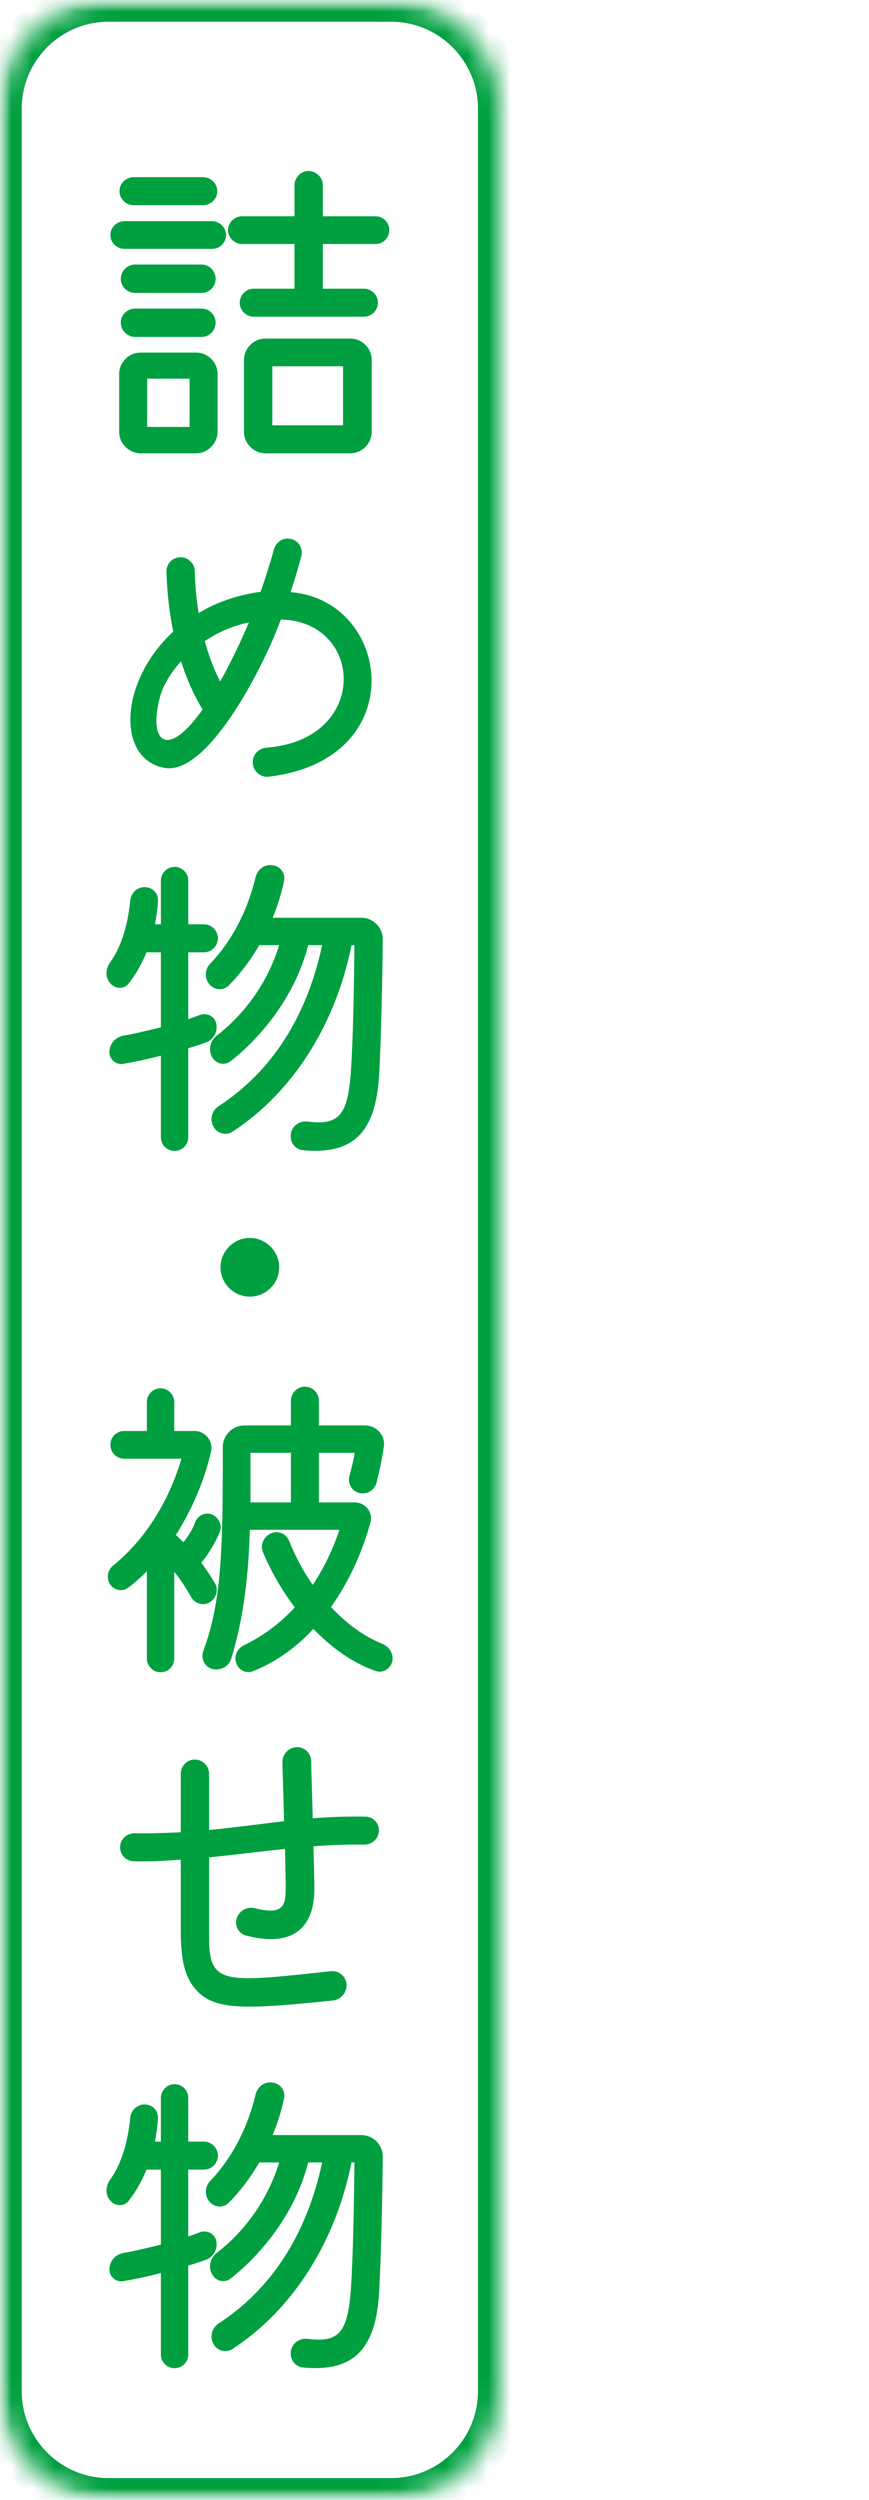
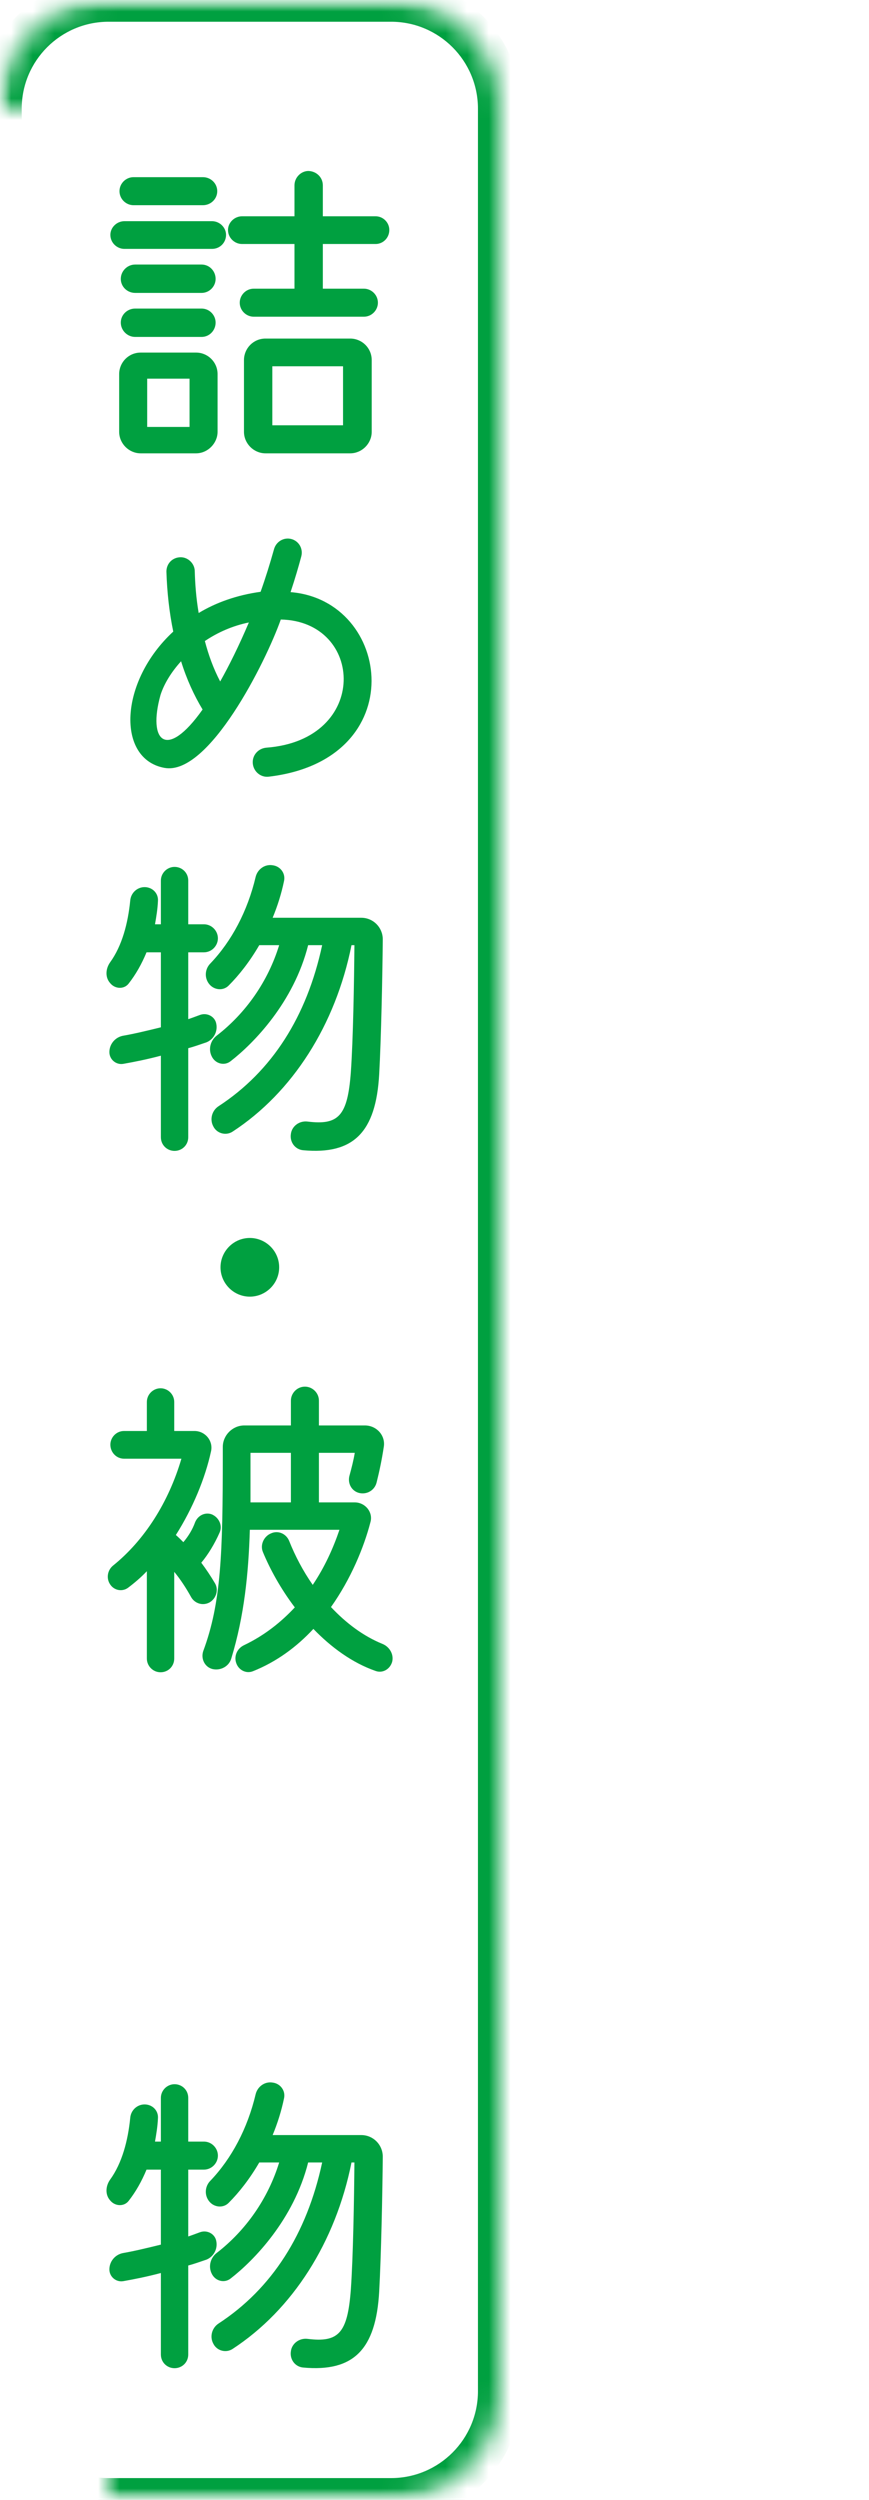
<svg xmlns="http://www.w3.org/2000/svg" width="40" height="115" viewBox="0 0 40 115" fill="none">
  <mask id="mask0_3669_1023" style="mask-type:alpha" maskUnits="userSpaceOnUse" x="0" y="0" width="40" height="115">
    <rect width="40" height="115" fill="#D9D9D9" />
  </mask>
  <g mask="url(#mask0_3669_1023)">
    <mask id="path-2-inside-1_3669_1023" fill="white">
-       <path d="M0 5C0 2.239 2.239 0 5 0H18C20.761 0 23 2.239 23 5V110C23 112.761 20.761 115 18 115H5C2.239 115 0 112.761 0 110V5Z" />
+       <path d="M0 5C0 2.239 2.239 0 5 0H18C20.761 0 23 2.239 23 5V110C23 112.761 20.761 115 18 115H5V5Z" />
    </mask>
    <path d="M5 1H18V-1H5V1ZM22 5V110H24V5H22ZM18 114H5V116H18V114ZM1 110V5H-1V110H1ZM5 114C2.791 114 1 112.209 1 110H-1C-1 113.314 1.686 116 5 116V114ZM22 110C22 112.209 20.209 114 18 114V116C21.314 116 24 113.314 24 110H22ZM18 1C20.209 1 22 2.791 22 5H24C24 1.686 21.314 -1 18 -1V1ZM5 -1C1.686 -1 -1 1.686 -1 5H1C1 2.791 2.791 1 5 1V-1Z" fill="#00A040" mask="url(#path-2-inside-1_3669_1023)" />
    <path d="M12.55 98.22H16.63C17.184 98.22 17.619 98.67 17.619 99.21C17.605 100.89 17.544 103.785 17.454 105.42C17.305 108.09 16.27 109.125 13.96 108.915C13.585 108.885 13.329 108.54 13.389 108.165C13.434 107.805 13.78 107.55 14.155 107.595C15.595 107.775 15.999 107.325 16.149 105.33C16.255 103.83 16.299 101.175 16.314 99.48H16.18C15.444 103.155 13.464 106.26 10.704 108.06C10.405 108.255 9.985 108.15 9.82 107.82C9.64 107.49 9.76 107.085 10.059 106.89C12.52 105.285 14.124 102.765 14.829 99.48H14.184C13.524 102.105 11.68 103.995 10.614 104.82C10.329 105.045 9.91 104.94 9.745 104.595C9.58 104.265 9.685 103.86 9.985 103.635C11.319 102.6 12.339 101.145 12.85 99.48H11.934C11.499 100.23 11.005 100.86 10.524 101.34C10.27 101.595 9.85 101.55 9.625 101.265C9.4 100.98 9.43 100.575 9.685 100.32C10.659 99.3 11.395 97.92 11.77 96.33C11.86 95.985 12.19 95.745 12.55 95.805C12.909 95.85 13.149 96.18 13.075 96.525C12.954 97.11 12.774 97.68 12.55 98.22ZM9.955 103.095C10.03 103.455 9.835 103.815 9.505 103.95C9.235 104.04 8.95 104.145 8.665 104.22V108.315C8.665 108.675 8.38 108.945 8.035 108.945C7.69 108.945 7.405 108.675 7.405 108.315V104.565C6.79 104.73 6.19 104.85 5.68 104.94C5.35 105 5.035 104.745 5.035 104.4C5.035 104.04 5.29 103.725 5.65 103.65C6.175 103.56 6.79 103.41 7.405 103.26V99.81H6.745C6.52 100.35 6.25 100.83 5.92 101.25C5.71 101.52 5.29 101.505 5.065 101.22C4.84 100.965 4.855 100.575 5.065 100.275C5.62 99.51 5.89 98.475 5.995 97.425C6.025 97.08 6.31 96.81 6.655 96.81C7.015 96.81 7.3 97.095 7.27 97.455C7.255 97.815 7.195 98.175 7.135 98.52H7.405V96.51C7.405 96.165 7.69 95.88 8.035 95.88C8.38 95.88 8.665 96.15 8.665 96.51V98.52H9.385C9.745 98.52 10.03 98.82 10.03 99.165C10.03 99.51 9.745 99.81 9.385 99.81H8.665V102.885C8.845 102.825 9.04 102.75 9.205 102.69C9.535 102.57 9.895 102.765 9.955 103.095Z" fill="#00A040" />
-     <path d="M16.84 83.57C17.185 83.585 17.47 83.885 17.44 84.245C17.425 84.59 17.11 84.86 16.765 84.86C16.03 84.845 15.235 84.875 14.425 84.935C14.455 85.82 14.47 86.57 14.47 86.885C14.47 88.805 13.36 89.57 11.335 89.045C10.975 88.955 10.78 88.58 10.9 88.235C11.02 87.89 11.38 87.695 11.74 87.785C13.045 88.115 13.15 87.665 13.15 86.855C13.15 86.555 13.135 85.88 13.12 85.055C11.98 85.175 10.81 85.325 9.625 85.445V89.12C9.625 91.31 10.27 91.22 15.235 90.68C15.61 90.65 15.925 90.92 15.955 91.295C15.97 91.655 15.7 91.985 15.325 92.03C11.755 92.39 10.135 92.51 9.235 91.745C8.41 91.04 8.32 89.96 8.32 88.67V85.55C7.585 85.61 6.865 85.64 6.145 85.625C5.8 85.61 5.515 85.325 5.53 84.965C5.53 84.605 5.845 84.335 6.19 84.335C6.925 84.35 7.63 84.32 8.32 84.29V81.605C8.32 81.245 8.605 80.945 8.965 80.945C9.325 80.945 9.625 81.23 9.625 81.605V84.185C10.825 84.065 11.965 83.915 13.075 83.78L13 81.065C13 80.69 13.285 80.39 13.645 80.375C14.005 80.36 14.32 80.645 14.32 81.005L14.395 83.645C15.205 83.585 16.015 83.555 16.84 83.57Z" fill="#00A040" />
    <path d="M17.605 75.625C17.935 75.76 18.13 76.105 18.055 76.435C17.965 76.78 17.62 76.99 17.29 76.87C16.21 76.495 15.235 75.775 14.425 74.935C13.66 75.76 12.73 76.45 11.635 76.885C11.32 77.005 10.975 76.825 10.87 76.495C10.765 76.18 10.915 75.835 11.23 75.685C12.175 75.235 12.94 74.62 13.57 73.945C12.91 73.075 12.415 72.16 12.1 71.395C11.965 71.065 12.145 70.675 12.475 70.54C12.805 70.39 13.18 70.555 13.315 70.9C13.585 71.575 13.945 72.265 14.395 72.91C14.95 72.085 15.34 71.215 15.625 70.375H11.5C11.44 72.37 11.245 74.335 10.645 76.3C10.54 76.66 10.15 76.87 9.775 76.78C9.43 76.69 9.235 76.315 9.355 75.955C10.18 73.735 10.255 71.455 10.255 66.97V66.565C10.255 66.025 10.705 65.575 11.245 65.575H13.39V64.435C13.39 64.09 13.675 63.79 14.035 63.79C14.38 63.79 14.68 64.075 14.68 64.435V65.575H16.795C17.335 65.575 17.755 66.04 17.665 66.565C17.575 67.165 17.455 67.72 17.335 68.2C17.245 68.56 16.885 68.77 16.525 68.68C16.18 68.59 15.985 68.23 16.09 67.87C16.18 67.54 16.27 67.195 16.33 66.835H14.68V69.115H16.33C16.81 69.115 17.185 69.565 17.05 70.03C16.75 71.185 16.15 72.64 15.235 73.93C15.925 74.665 16.72 75.265 17.605 75.625ZM9.64 73.72C9.325 73.885 8.95 73.765 8.785 73.45C8.56 73.045 8.305 72.655 8.02 72.31V76.3C8.02 76.645 7.75 76.93 7.39 76.93C7.045 76.93 6.76 76.645 6.76 76.3V72.28C6.49 72.565 6.19 72.82 5.89 73.045C5.62 73.24 5.245 73.165 5.065 72.88C4.885 72.61 4.945 72.235 5.2 72.025C6.655 70.855 7.765 69.1 8.35 67.105H5.71C5.35 67.105 5.08 66.805 5.08 66.46C5.08 66.13 5.35 65.83 5.71 65.83H6.76V64.495C6.76 64.15 7.045 63.865 7.39 63.865C7.735 63.865 8.02 64.15 8.02 64.495V65.83H8.95C9.445 65.83 9.82 66.28 9.715 66.76C9.445 68.005 8.875 69.385 8.095 70.615C8.2 70.705 8.32 70.825 8.44 70.945C8.68 70.66 8.86 70.36 8.98 70.03C9.115 69.7 9.46 69.55 9.76 69.67C10.09 69.82 10.255 70.195 10.105 70.51C9.88 71.02 9.58 71.515 9.265 71.89C9.49 72.19 9.7 72.505 9.895 72.835C10.075 73.135 9.955 73.54 9.64 73.72ZM11.53 66.835V66.97V69.115H13.39V66.835H11.53Z" fill="#00A040" />
    <path d="M11.5 59.65C10.75 59.65 10.15 59.035 10.15 58.3C10.15 57.565 10.75 56.95 11.5 56.95C12.235 56.95 12.85 57.55 12.85 58.3C12.85 59.05 12.235 59.65 11.5 59.65Z" fill="#00A040" />
    <path d="M12.55 42.22H16.63C17.184 42.22 17.619 42.67 17.619 43.21C17.605 44.89 17.544 47.785 17.454 49.42C17.305 52.09 16.27 53.125 13.96 52.915C13.585 52.885 13.329 52.54 13.389 52.165C13.434 51.805 13.78 51.55 14.155 51.595C15.595 51.775 15.999 51.325 16.149 49.33C16.255 47.83 16.299 45.175 16.314 43.48H16.18C15.444 47.155 13.464 50.26 10.704 52.06C10.405 52.255 9.985 52.15 9.82 51.82C9.64 51.49 9.76 51.085 10.059 50.89C12.52 49.285 14.124 46.765 14.829 43.48H14.184C13.524 46.105 11.68 47.995 10.614 48.82C10.329 49.045 9.91 48.94 9.745 48.595C9.58 48.265 9.685 47.86 9.985 47.635C11.319 46.6 12.339 45.145 12.85 43.48H11.934C11.499 44.23 11.005 44.86 10.524 45.34C10.27 45.595 9.85 45.55 9.625 45.265C9.4 44.98 9.43 44.575 9.685 44.32C10.659 43.3 11.395 41.92 11.77 40.33C11.86 39.985 12.19 39.745 12.55 39.805C12.909 39.85 13.149 40.18 13.075 40.525C12.954 41.11 12.774 41.68 12.55 42.22ZM9.955 47.095C10.03 47.455 9.835 47.815 9.505 47.95C9.235 48.04 8.95 48.145 8.665 48.22V52.315C8.665 52.675 8.38 52.945 8.035 52.945C7.69 52.945 7.405 52.675 7.405 52.315V48.565C6.79 48.73 6.19 48.85 5.68 48.94C5.35 49 5.035 48.745 5.035 48.4C5.035 48.04 5.29 47.725 5.65 47.65C6.175 47.56 6.79 47.41 7.405 47.26V43.81H6.745C6.52 44.35 6.25 44.83 5.92 45.25C5.71 45.52 5.29 45.505 5.065 45.22C4.84 44.965 4.855 44.575 5.065 44.275C5.62 43.51 5.89 42.475 5.995 41.425C6.025 41.08 6.31 40.81 6.655 40.81C7.015 40.81 7.3 41.095 7.27 41.455C7.255 41.815 7.195 42.175 7.135 42.52H7.405V40.51C7.405 40.165 7.69 39.88 8.035 39.88C8.38 39.88 8.665 40.15 8.665 40.51V42.52H9.385C9.745 42.52 10.03 42.82 10.03 43.165C10.03 43.51 9.745 43.81 9.385 43.81H8.665V46.885C8.845 46.825 9.04 46.75 9.205 46.69C9.535 46.57 9.895 46.765 9.955 47.095Z" fill="#00A040" />
    <path d="M13.375 27.24C18.04 27.615 18.985 34.95 12.37 35.73C11.995 35.775 11.665 35.49 11.635 35.115C11.605 34.74 11.89 34.425 12.265 34.395C17.02 34.035 16.765 28.575 12.925 28.5C12.235 30.45 9.61 35.7 7.57 35.325C5.35 34.92 5.485 31.35 7.975 29.055C7.795 28.185 7.69 27.255 7.66 26.295C7.66 25.92 7.945 25.635 8.32 25.635C8.665 25.635 8.965 25.935 8.965 26.28C8.98 26.835 9.025 27.495 9.145 28.2C9.94 27.72 10.9 27.375 11.995 27.225C12.22 26.595 12.43 25.92 12.61 25.275C12.7 24.93 13.045 24.705 13.405 24.795C13.75 24.885 13.96 25.23 13.87 25.59C13.75 26.04 13.585 26.61 13.375 27.24ZM10.135 31.35C10.54 30.63 10.99 29.73 11.455 28.635C10.72 28.785 10.03 29.085 9.43 29.49C9.595 30.12 9.82 30.75 10.135 31.35ZM7.39 31.965C6.79 34.11 7.66 34.995 9.325 32.64C8.935 31.995 8.59 31.245 8.335 30.42C7.885 30.915 7.555 31.455 7.39 31.965Z" fill="#00A040" />
    <path d="M17.29 11.225H14.86V13.28H16.75C17.095 13.28 17.395 13.565 17.395 13.925C17.395 14.27 17.11 14.57 16.75 14.57H11.68C11.335 14.57 11.035 14.285 11.035 13.925C11.035 13.58 11.32 13.28 11.68 13.28H13.555V11.225H11.14C10.795 11.225 10.495 10.94 10.495 10.58C10.495 10.235 10.795 9.95 11.14 9.95H13.555V8.525C13.555 8.165 13.855 7.865 14.2 7.865C14.575 7.88 14.86 8.165 14.86 8.525V9.95H17.29C17.635 9.95 17.92 10.235 17.92 10.58C17.92 10.94 17.635 11.225 17.29 11.225ZM9.34 9.44H6.145C5.8 9.44 5.5 9.155 5.5 8.795C5.5 8.435 5.8 8.15 6.145 8.15H9.34C9.7 8.15 10 8.435 10 8.795C10 9.155 9.7 9.44 9.34 9.44ZM5.725 10.175H9.76C10.105 10.175 10.405 10.46 10.405 10.805C10.405 11.165 10.12 11.45 9.76 11.45H5.725C5.38 11.45 5.08 11.165 5.08 10.805C5.08 10.46 5.38 10.175 5.725 10.175ZM9.28 13.475H6.22C5.86 13.475 5.56 13.19 5.56 12.83C5.56 12.47 5.86 12.17 6.22 12.17H9.28C9.64 12.17 9.925 12.47 9.925 12.83C9.925 13.175 9.64 13.475 9.28 13.475ZM9.28 15.5H6.22C5.86 15.5 5.56 15.2 5.56 14.84C5.56 14.48 5.86 14.195 6.22 14.195H9.28C9.64 14.195 9.925 14.495 9.925 14.84C9.925 15.2 9.64 15.5 9.28 15.5ZM12.22 15.575H16.12C16.66 15.575 17.11 16.01 17.11 16.565V19.865C17.11 20.405 16.66 20.855 16.12 20.855H12.22C11.68 20.855 11.23 20.405 11.23 19.865V16.565C11.23 16.025 11.665 15.575 12.22 15.575ZM6.475 16.22H9.025C9.565 16.22 10.015 16.655 10.015 17.21V19.865C10.015 20.39 9.565 20.855 9.025 20.855H6.475C5.935 20.855 5.485 20.405 5.485 19.865V17.21C5.485 16.67 5.92 16.22 6.475 16.22ZM12.535 19.565H15.79V16.85H12.535V19.565ZM6.775 19.64H8.725V17.42H6.775V19.64Z" fill="#00A040" />
  </g>
</svg>